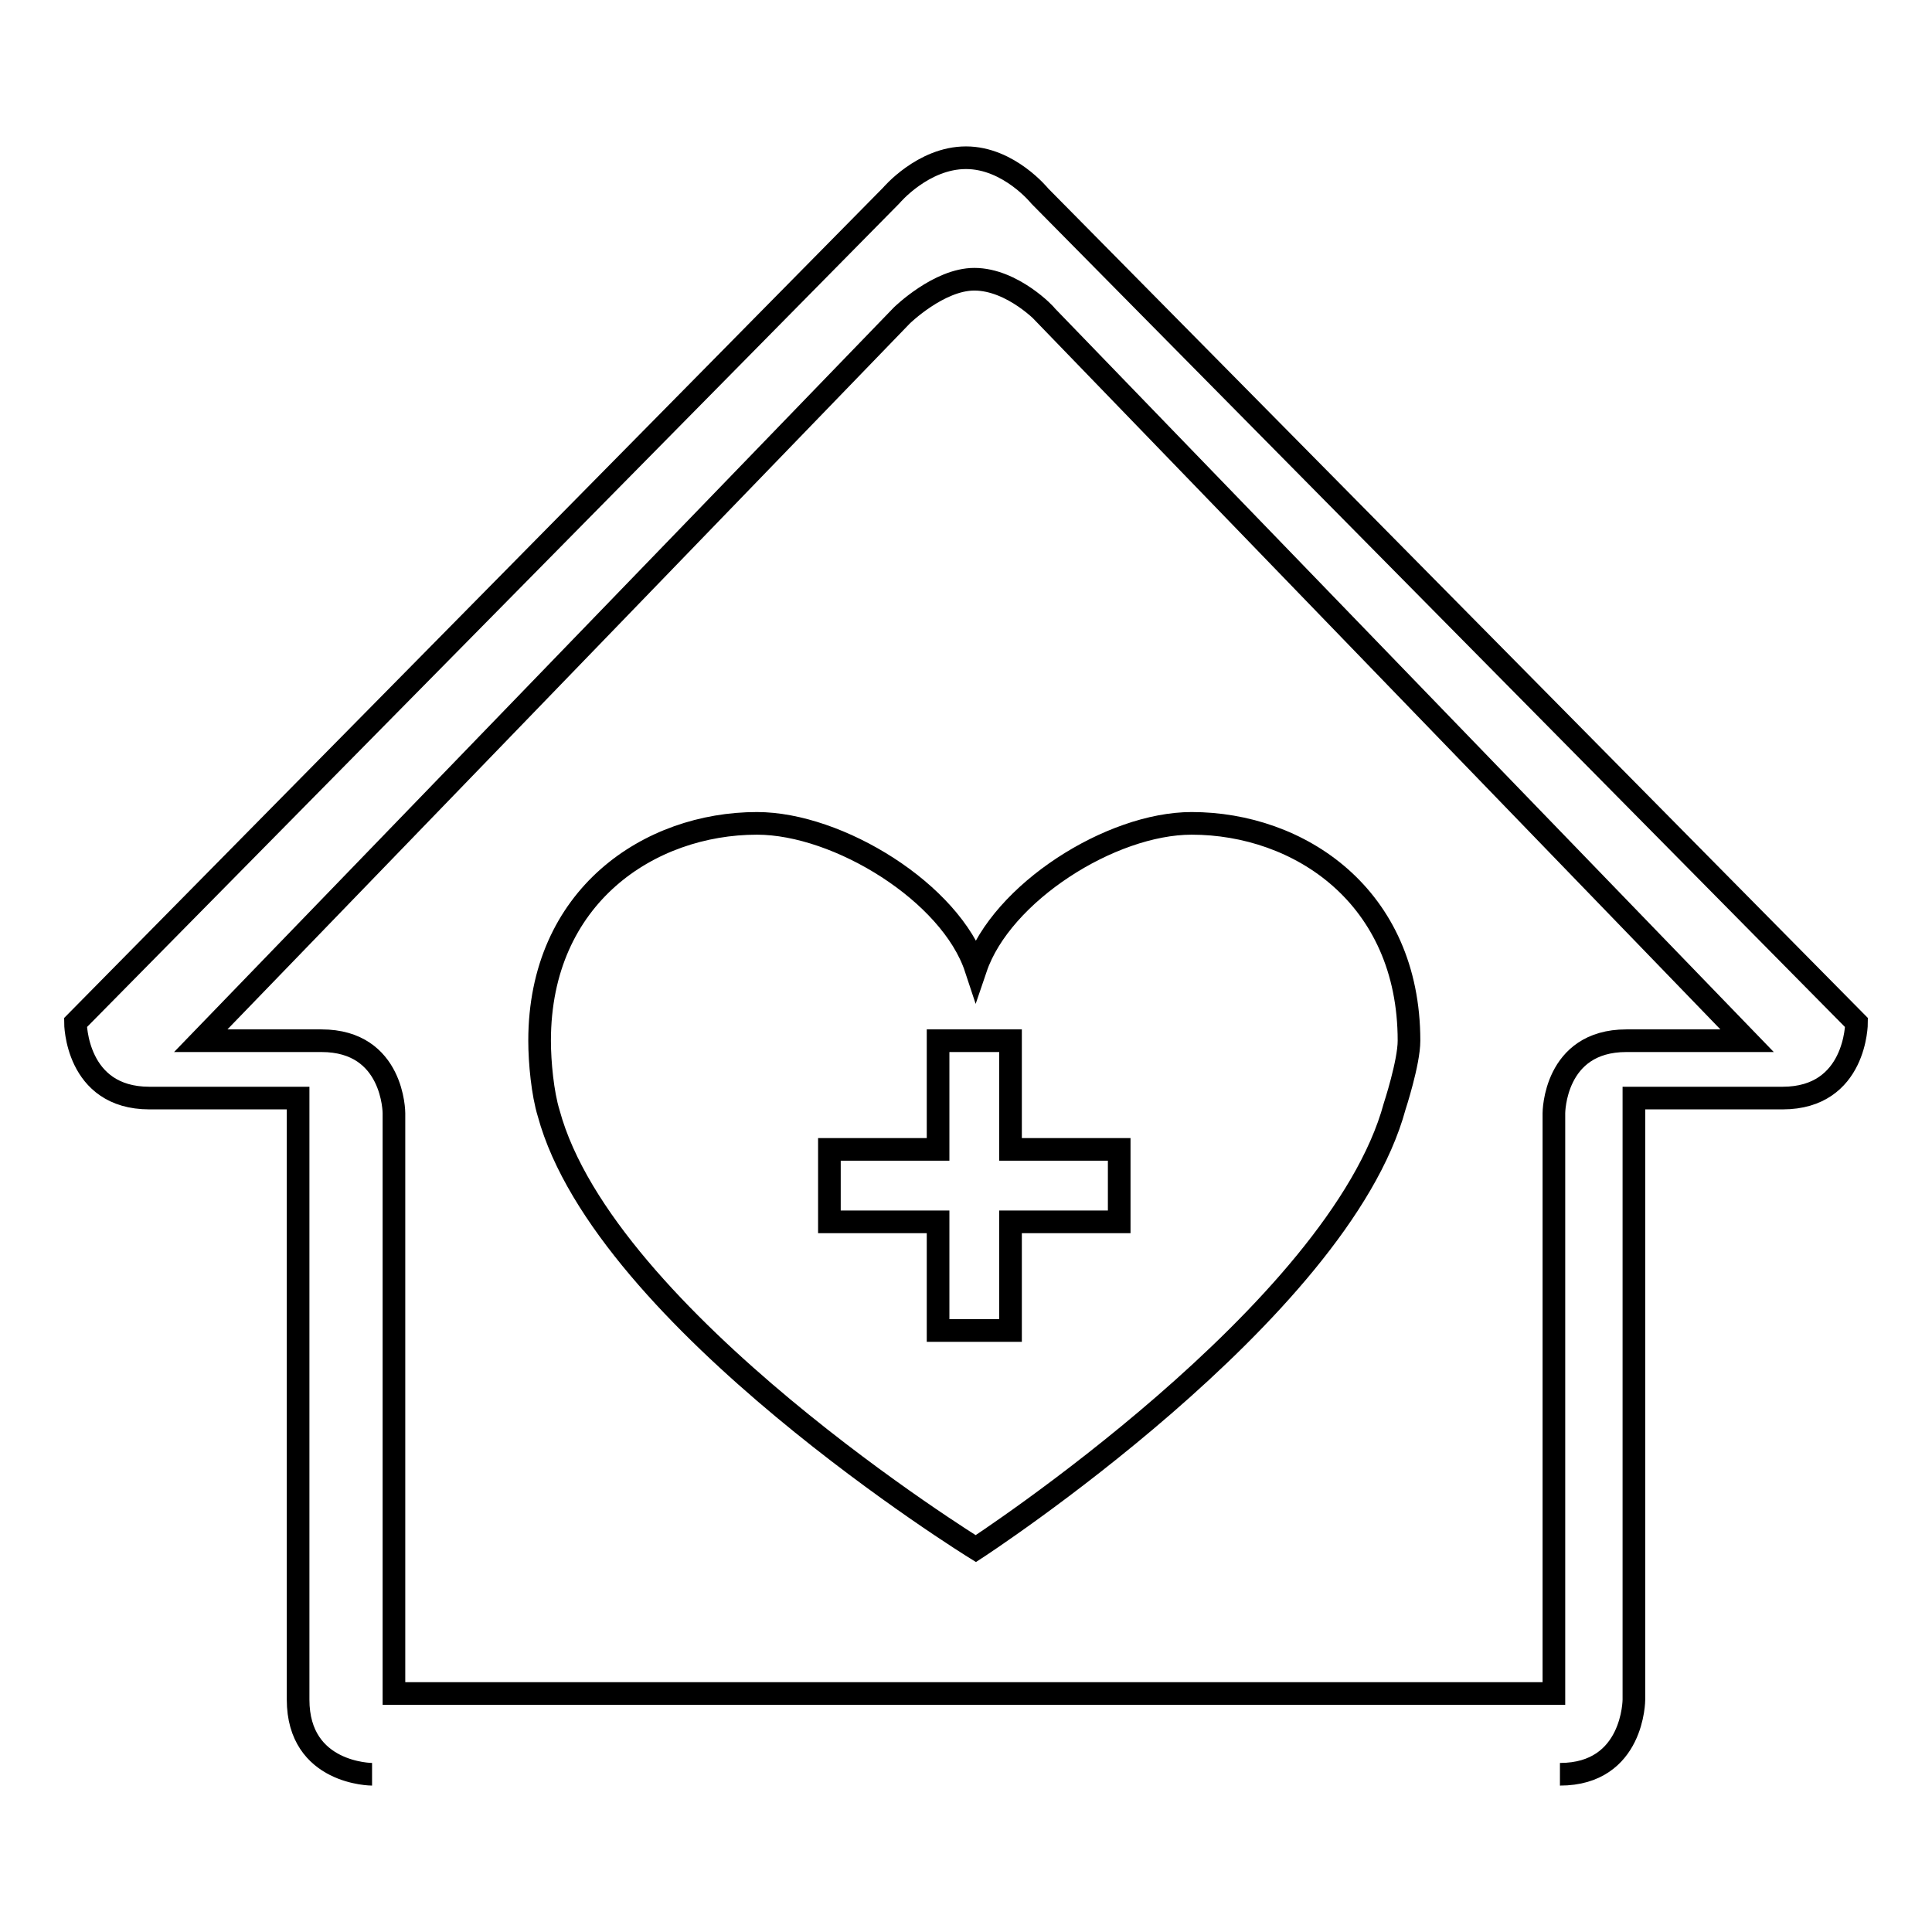
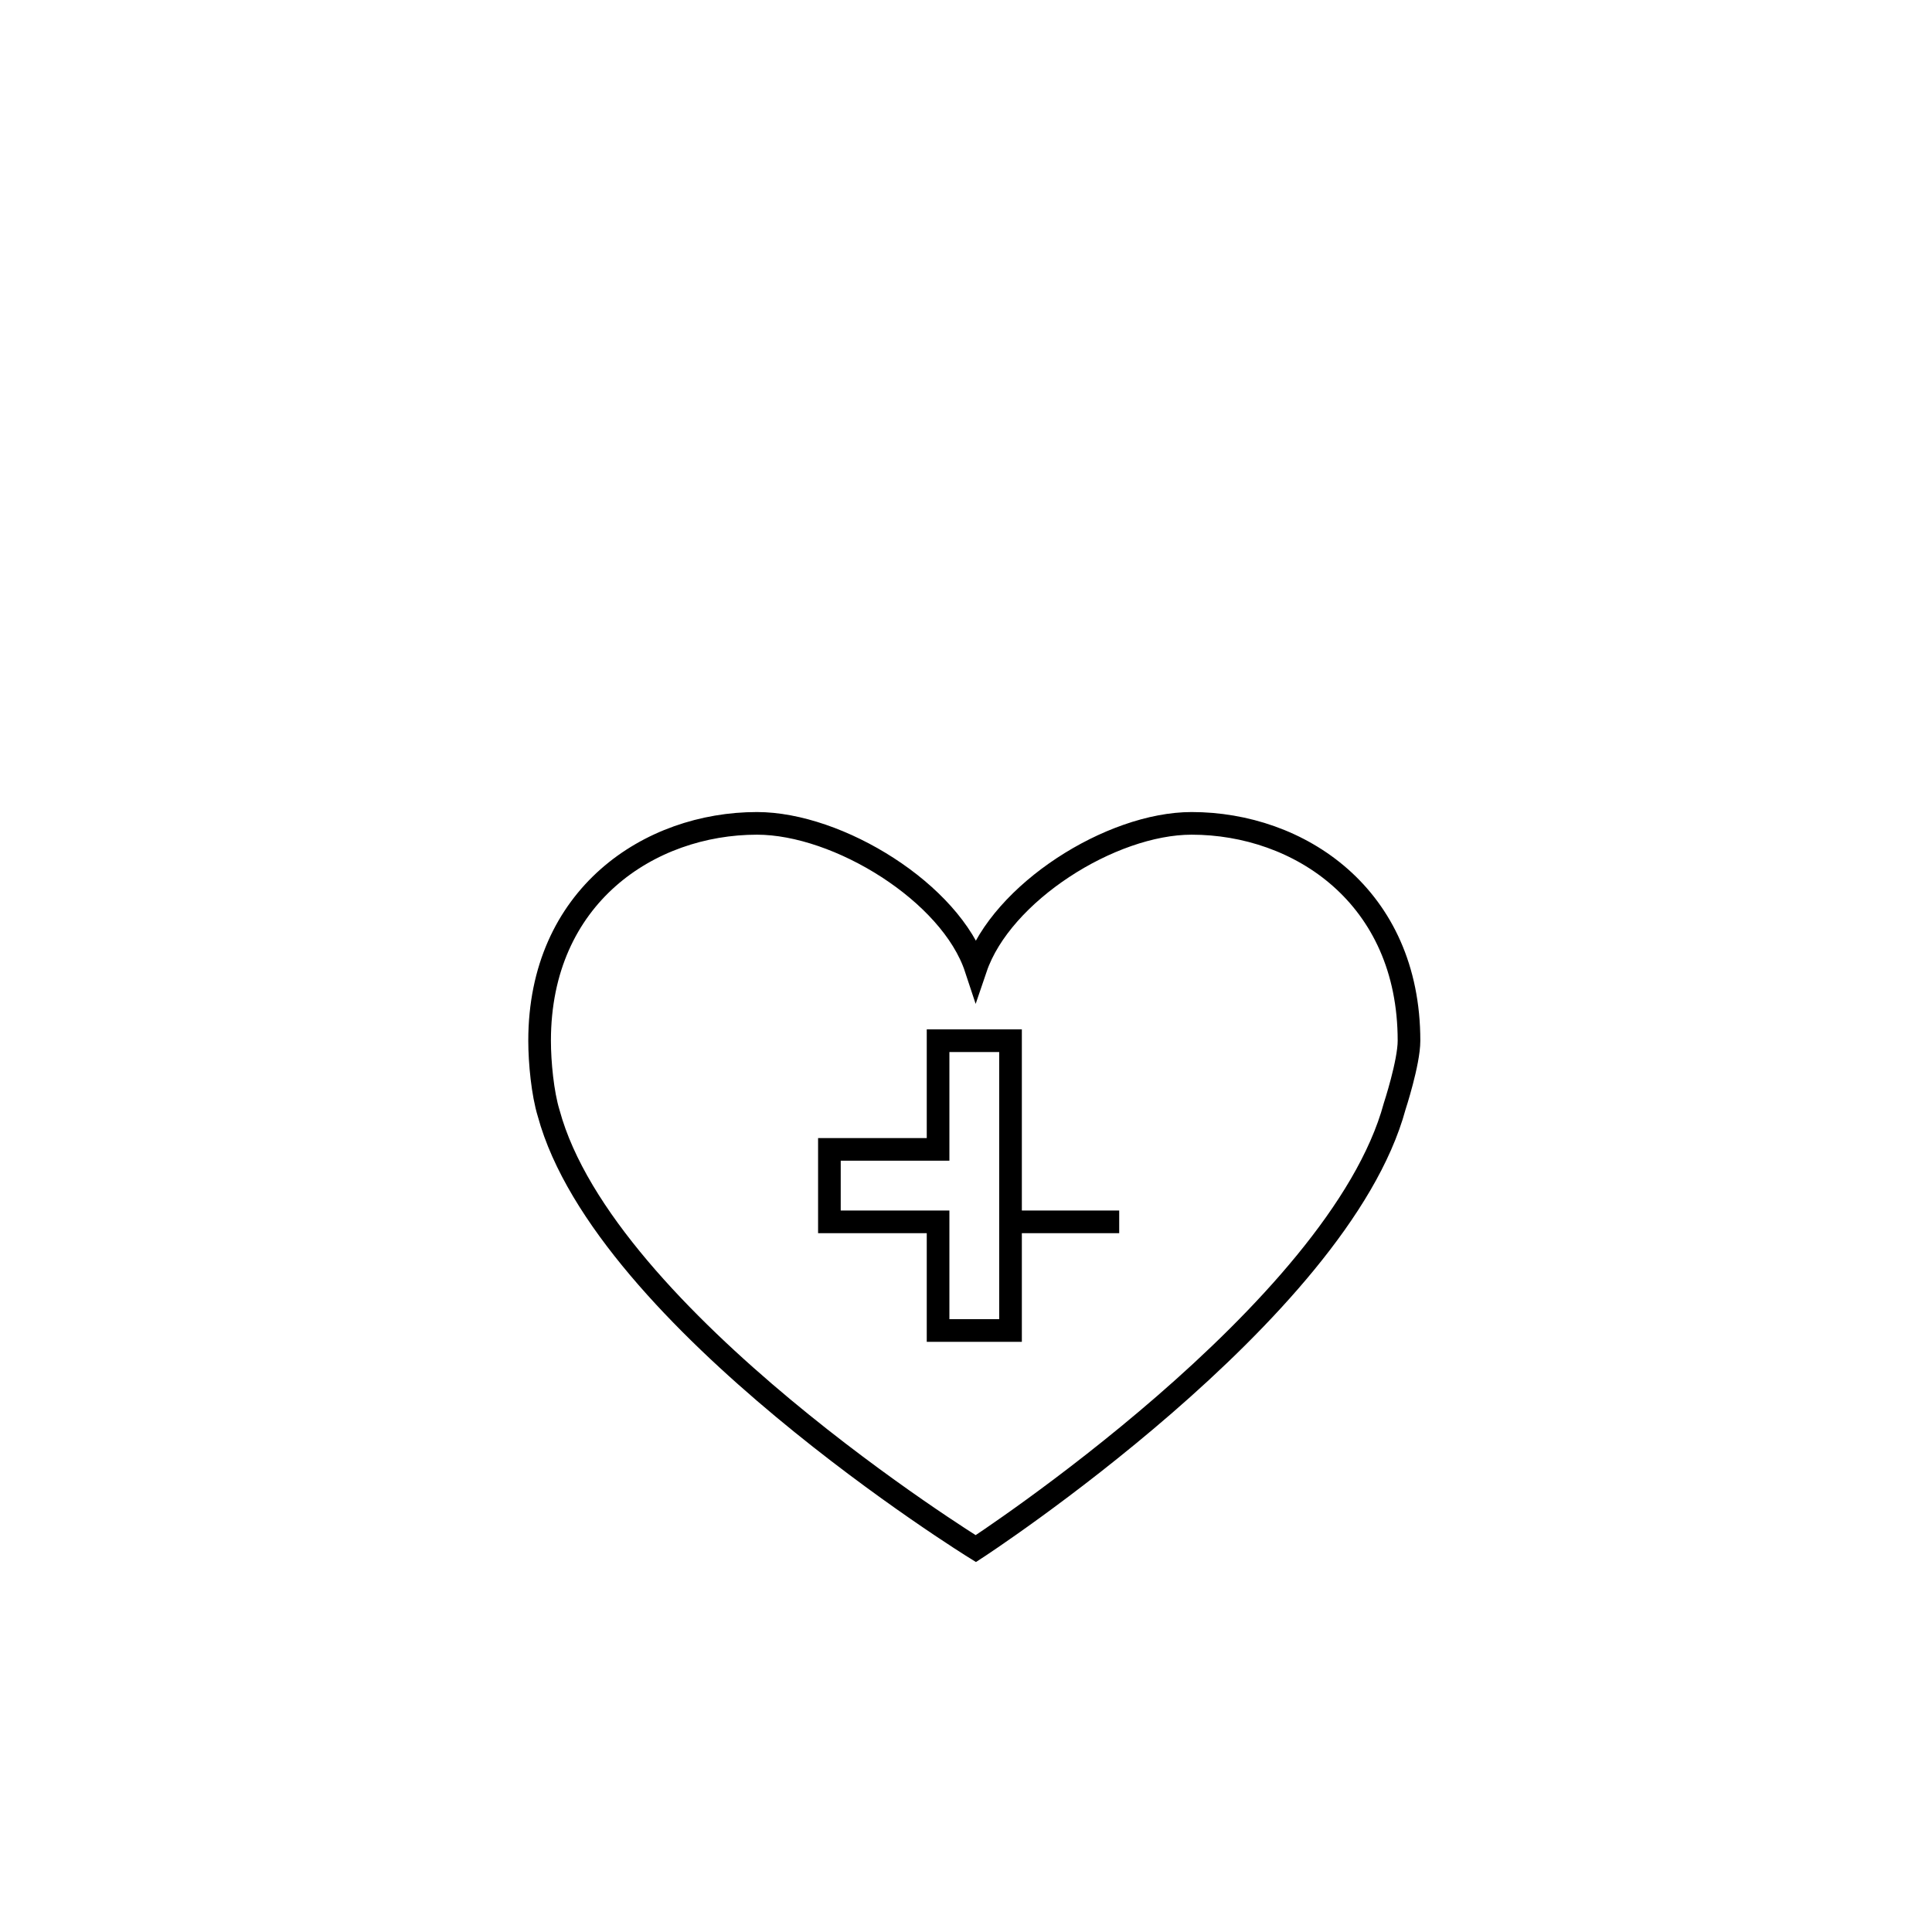
<svg xmlns="http://www.w3.org/2000/svg" version="1.1" x="0px" y="0px" viewBox="0 0 256 256" enable-background="new 0 0 256 256" xml:space="preserve">
  <g>
    <g>
-       <path stroke-width="3" fill-opacity="0" stroke="#000000" d="M49.3,235.1c0,0-9.8,0-9.8-9.9v-79.7c0,0-9.8,0-19.7,0c-9.8,0-9.8-10-9.8-10L118.1,25.9c0,0,4.2-5,9.9-5c5.7,0,9.8,5.1,9.8,5.1L246,135.5c0,0,0,10-9.8,10c-9.8,0-19.7,0-19.7,0v79.7c0,0,0,9.9-9.8,9.9 M129.1,37c-4.7,0-9.6,4.8-9.6,4.8l-92.9,96.1c0,0,6.4,0,16,0c9.6,0,9.6,9.6,9.6,9.6v76.9h153.7v-76.9c0,0,0-9.6,9.6-9.6s16,0,16,0l-92.9-96.1C138.7,41.8,134.2,37,129.1,37z" />
-       <path stroke-width="3" fill-opacity="0" stroke="#000000" d="M184.8,146.6c-7.4,27.3-55.5,58.6-55.5,58.6s-49.2-30.4-56.6-57.7c-0.8-2.6-1.2-6.7-1.2-9.6c0-19.2,14.6-28.8,28.8-28.8c10.8,0,25.7,9.2,29,19.2l0,0c3.4-10,17.9-19.2,28.6-19.2c14.2,0,28.8,9.6,28.8,28.8C186.7,140.8,184.8,146.6,184.8,146.6z M133.9,152.3v-14.4h-9.6v14.4h-14.4v9.6h14.4v14.4h9.6v-14.4h14.4v-9.6H133.9z" />
+       <path stroke-width="3" fill-opacity="0" stroke="#000000" d="M184.8,146.6c-7.4,27.3-55.5,58.6-55.5,58.6s-49.2-30.4-56.6-57.7c-0.8-2.6-1.2-6.7-1.2-9.6c0-19.2,14.6-28.8,28.8-28.8c10.8,0,25.7,9.2,29,19.2l0,0c3.4-10,17.9-19.2,28.6-19.2c14.2,0,28.8,9.6,28.8,28.8C186.7,140.8,184.8,146.6,184.8,146.6z M133.9,152.3v-14.4h-9.6v14.4h-14.4v9.6h14.4v14.4h9.6v-14.4h14.4H133.9z" />
    </g>
  </g>
</svg>